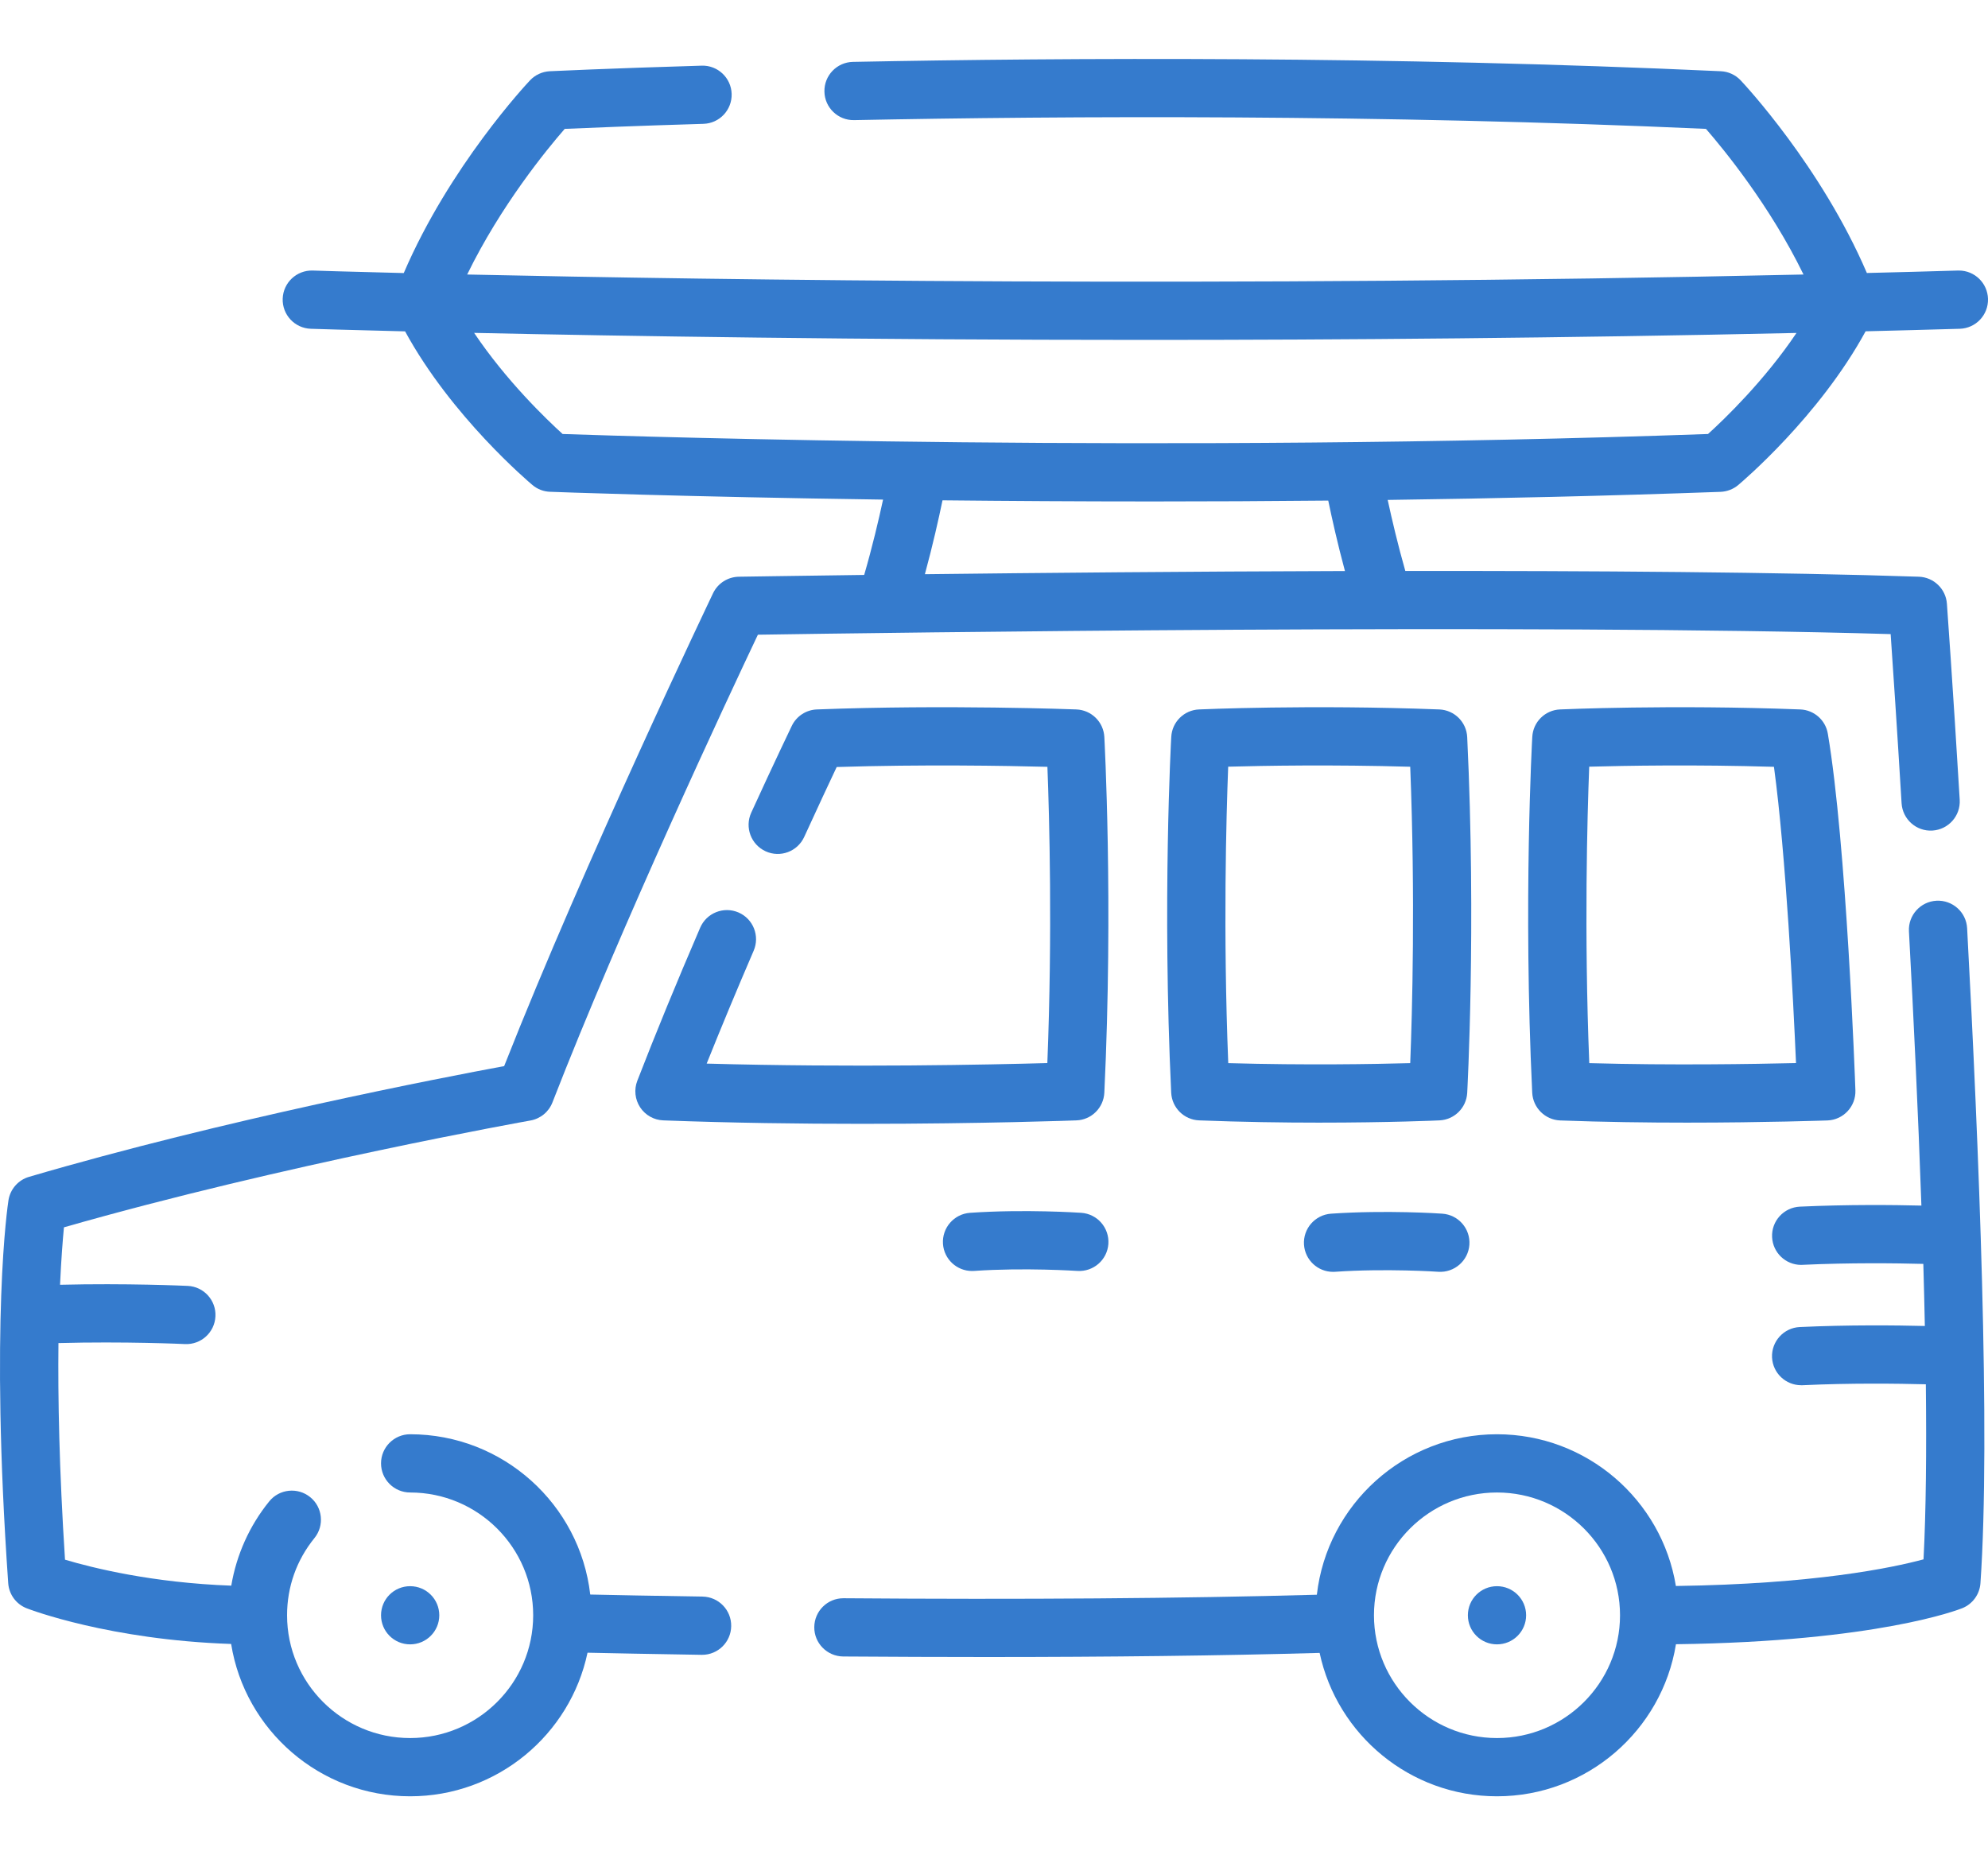
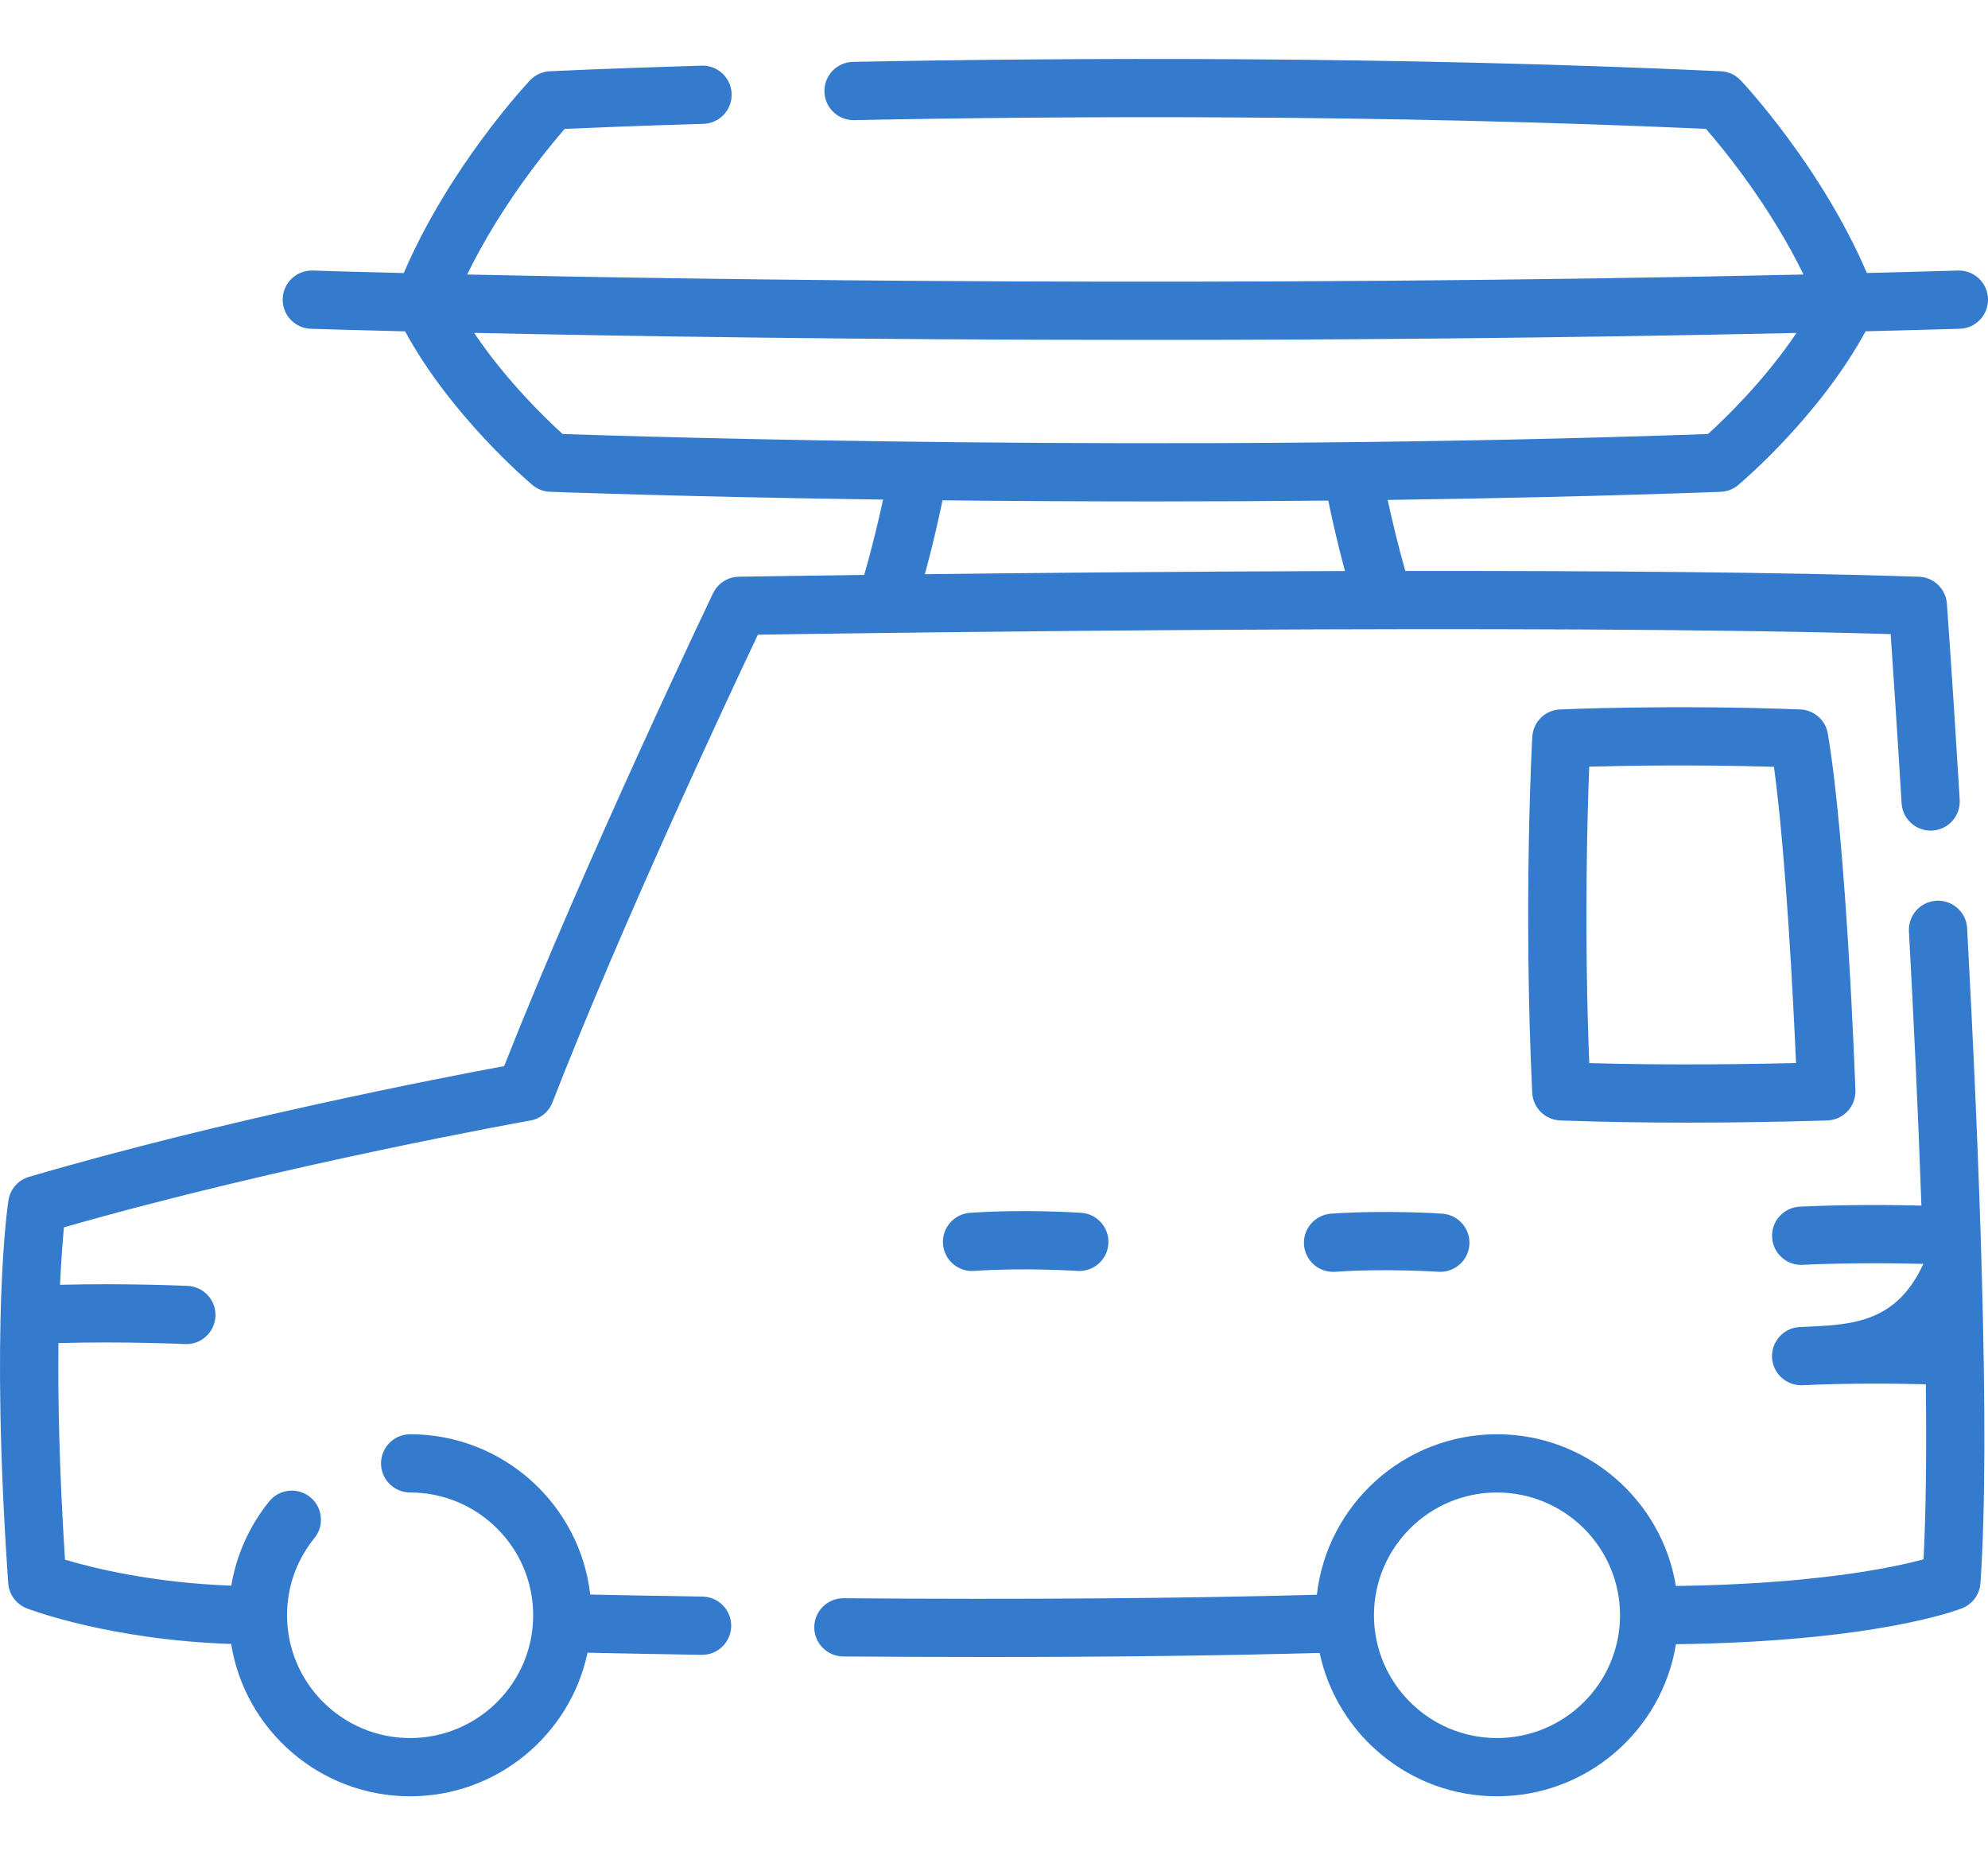
<svg xmlns="http://www.w3.org/2000/svg" width="30" height="28" viewBox="0 0 30 28" fill="none">
  <path d="M10.602 24.096C9.86 24.085 9.271 24.073 8.907 24.065C8.751 22.705 7.592 21.646 6.189 21.646C5.947 21.646 5.75 21.843 5.75 22.085C5.75 22.328 5.947 22.525 6.189 22.525C7.213 22.525 8.046 23.356 8.046 24.378C8.046 25.4 7.213 26.231 6.189 26.231C5.165 26.231 4.332 25.4 4.332 24.378C4.332 23.949 4.475 23.546 4.745 23.213C4.898 23.024 4.869 22.747 4.681 22.595C4.492 22.442 4.215 22.471 4.063 22.659C3.764 23.027 3.568 23.467 3.49 23.931C2.301 23.888 1.4 23.664 0.981 23.539C0.893 22.176 0.873 21.092 0.882 20.27C1.875 20.243 2.782 20.284 2.792 20.285C3.034 20.296 3.24 20.109 3.251 19.866C3.263 19.624 3.075 19.418 2.833 19.407C2.79 19.405 1.908 19.365 0.906 19.39C0.924 18.999 0.947 18.711 0.965 18.523C4.274 17.575 7.966 16.918 8.004 16.911C8.156 16.884 8.282 16.78 8.337 16.637C9.373 13.972 10.991 10.519 11.437 9.579C13.205 9.552 23.124 9.41 28.531 9.57C28.565 10.062 28.627 10.979 28.696 12.123C28.711 12.365 28.919 12.55 29.161 12.535C29.404 12.52 29.588 12.312 29.573 12.069C29.469 10.338 29.381 9.124 29.38 9.112C29.364 8.888 29.181 8.712 28.957 8.704C26.876 8.634 24.022 8.614 21.207 8.617C21.094 8.22 21.004 7.836 20.941 7.545C22.566 7.523 24.26 7.485 25.964 7.423C26.062 7.419 26.156 7.383 26.231 7.32C26.283 7.276 27.452 6.288 28.153 5C28.624 4.988 29.098 4.976 29.573 4.962C29.816 4.955 30.007 4.753 30 4.51C29.993 4.272 29.798 4.083 29.561 4.083C29.557 4.083 29.552 4.083 29.548 4.083C29.087 4.097 28.629 4.109 28.172 4.12C27.481 2.51 26.32 1.268 26.268 1.213C26.19 1.13 26.082 1.08 25.968 1.075C20.964 0.844 16.084 0.871 12.871 0.934C12.629 0.939 12.436 1.139 12.441 1.382C12.445 1.625 12.647 1.818 12.889 1.813C16.048 1.75 20.828 1.724 25.744 1.945C26.015 2.257 26.71 3.105 27.216 4.143C18.537 4.339 10.774 4.224 7.05 4.143C7.556 3.104 8.25 2.257 8.522 1.945C8.844 1.931 9.578 1.9 10.615 1.869C10.858 1.862 11.048 1.659 11.041 1.417C11.034 1.174 10.83 0.983 10.589 0.991C9.162 1.033 8.305 1.075 8.296 1.075C8.183 1.081 8.076 1.13 7.998 1.213C7.946 1.268 6.784 2.511 6.093 4.121C5.228 4.1 4.743 4.084 4.719 4.083C4.476 4.076 4.274 4.266 4.266 4.508C4.258 4.751 4.448 4.954 4.691 4.962C4.714 4.963 5.217 4.979 6.113 5.001C6.814 6.288 7.983 7.276 8.035 7.32C8.11 7.383 8.203 7.419 8.301 7.422C8.341 7.424 10.312 7.498 13.326 7.54C13.26 7.846 13.163 8.257 13.041 8.677C11.892 8.692 11.178 8.704 11.149 8.704C10.983 8.707 10.832 8.803 10.76 8.954C10.741 8.995 8.831 12.988 7.608 16.09C6.694 16.259 3.374 16.899 0.439 17.761C0.276 17.808 0.155 17.946 0.128 18.113C0.117 18.186 -0.152 19.946 0.124 23.894C0.136 24.064 0.245 24.212 0.404 24.273C0.457 24.294 1.655 24.749 3.488 24.811C3.696 26.112 4.828 27.11 6.189 27.11C7.504 27.11 8.605 26.18 8.866 24.943C9.23 24.951 9.83 24.963 10.588 24.975C10.591 24.975 10.593 24.975 10.595 24.975C10.835 24.975 11.031 24.782 11.034 24.542C11.038 24.299 10.844 24.1 10.602 24.096ZM13.957 8.666C14.076 8.229 14.166 7.826 14.223 7.551C15.199 7.561 16.265 7.568 17.394 7.568C18.244 7.568 19.131 7.564 20.044 7.555C20.099 7.821 20.184 8.202 20.296 8.618C17.925 8.625 15.647 8.646 13.957 8.666ZM8.49 6.55C8.246 6.328 7.641 5.748 7.155 5.024C9.379 5.072 12.958 5.13 17.278 5.13C20.268 5.13 23.614 5.102 27.11 5.025C26.624 5.748 26.019 6.329 25.775 6.55C17.589 6.842 9.689 6.591 8.49 6.55Z" fill="#357BCD" />
-   <path d="M29.222 13.594C28.98 13.607 28.794 13.814 28.807 14.056C28.876 15.334 28.946 16.779 28.995 18.195C28.561 18.184 27.878 18.178 27.16 18.211C26.918 18.223 26.73 18.428 26.742 18.671C26.753 18.906 26.947 19.09 27.18 19.09C27.187 19.09 27.194 19.09 27.201 19.089C27.915 19.056 28.606 19.064 29.024 19.075C29.033 19.392 29.041 19.705 29.047 20.012C28.601 20.001 27.89 19.994 27.16 20.028C26.918 20.039 26.73 20.245 26.741 20.488C26.753 20.723 26.947 20.906 27.18 20.906C27.187 20.906 27.194 20.906 27.201 20.906C27.919 20.872 28.631 20.881 29.062 20.892C29.073 21.899 29.065 22.811 29.027 23.534C28.548 23.663 27.376 23.907 25.29 23.936C25.078 22.639 23.948 21.646 22.59 21.646C21.187 21.646 20.027 22.707 19.872 24.068C17.841 24.124 15.441 24.142 12.731 24.121H12.727C12.486 24.121 12.29 24.315 12.288 24.557C12.286 24.799 12.481 24.997 12.724 25C13.47 25.005 14.192 25.008 14.889 25.008C16.745 25.008 18.428 24.988 19.914 24.946C20.177 26.181 21.277 27.11 22.59 27.11C23.95 27.11 25.081 26.114 25.291 24.815C28.332 24.775 29.559 24.292 29.612 24.271C29.768 24.208 29.874 24.062 29.886 23.894C30.041 21.667 29.862 17.289 29.685 14.009C29.672 13.766 29.464 13.581 29.222 13.594ZM22.59 26.231C21.567 26.231 20.734 25.4 20.734 24.378C20.734 23.356 21.567 22.525 22.59 22.525C23.614 22.525 24.447 23.356 24.447 24.378C24.447 25.4 23.614 26.231 22.59 26.231Z" fill="#357BCD" />
-   <path d="M11.144 13.771C10.921 13.675 10.662 13.778 10.566 14.001C10.212 14.822 9.893 15.599 9.617 16.312C9.566 16.444 9.582 16.593 9.66 16.712C9.738 16.83 9.868 16.904 10.01 16.909C11.043 16.948 12.079 16.961 13.002 16.961C14.835 16.961 16.222 16.91 16.243 16.909C16.471 16.901 16.654 16.719 16.665 16.491C16.802 13.623 16.666 11.146 16.665 11.121C16.652 10.895 16.47 10.716 16.243 10.707C16.224 10.706 14.263 10.632 12.328 10.707C12.165 10.713 12.02 10.808 11.949 10.954C11.947 10.96 11.697 11.476 11.336 12.266C11.236 12.487 11.333 12.747 11.554 12.848C11.774 12.949 12.035 12.852 12.136 12.631C12.348 12.167 12.521 11.799 12.626 11.576C13.918 11.535 15.181 11.557 15.806 11.573C15.835 12.328 15.883 14.063 15.805 16.044C14.948 16.068 12.85 16.113 10.664 16.052C10.88 15.513 11.117 14.943 11.373 14.349C11.469 14.126 11.367 13.867 11.144 13.771Z" fill="#357BCD" />
+   <path d="M29.222 13.594C28.98 13.607 28.794 13.814 28.807 14.056C28.876 15.334 28.946 16.779 28.995 18.195C28.561 18.184 27.878 18.178 27.16 18.211C26.918 18.223 26.73 18.428 26.742 18.671C26.753 18.906 26.947 19.09 27.18 19.09C27.187 19.09 27.194 19.09 27.201 19.089C27.915 19.056 28.606 19.064 29.024 19.075C28.601 20.001 27.89 19.994 27.16 20.028C26.918 20.039 26.73 20.245 26.741 20.488C26.753 20.723 26.947 20.906 27.18 20.906C27.187 20.906 27.194 20.906 27.201 20.906C27.919 20.872 28.631 20.881 29.062 20.892C29.073 21.899 29.065 22.811 29.027 23.534C28.548 23.663 27.376 23.907 25.29 23.936C25.078 22.639 23.948 21.646 22.59 21.646C21.187 21.646 20.027 22.707 19.872 24.068C17.841 24.124 15.441 24.142 12.731 24.121H12.727C12.486 24.121 12.29 24.315 12.288 24.557C12.286 24.799 12.481 24.997 12.724 25C13.47 25.005 14.192 25.008 14.889 25.008C16.745 25.008 18.428 24.988 19.914 24.946C20.177 26.181 21.277 27.11 22.59 27.11C23.95 27.11 25.081 26.114 25.291 24.815C28.332 24.775 29.559 24.292 29.612 24.271C29.768 24.208 29.874 24.062 29.886 23.894C30.041 21.667 29.862 17.289 29.685 14.009C29.672 13.766 29.464 13.581 29.222 13.594ZM22.59 26.231C21.567 26.231 20.734 25.4 20.734 24.378C20.734 23.356 21.567 22.525 22.59 22.525C23.614 22.525 24.447 23.356 24.447 24.378C24.447 25.4 23.614 26.231 22.59 26.231Z" fill="#357BCD" />
  <path d="M21.765 18.317C21.731 18.314 20.916 18.26 20.087 18.317C19.845 18.334 19.662 18.543 19.678 18.785C19.694 19.017 19.887 19.195 20.116 19.195C20.127 19.195 20.137 19.194 20.147 19.194C20.915 19.141 21.697 19.193 21.705 19.194C21.947 19.21 22.157 19.027 22.174 18.785C22.19 18.543 22.008 18.334 21.765 18.317Z" fill="#357BCD" />
  <path d="M14.668 19.182C14.679 19.182 14.689 19.182 14.699 19.181C15.467 19.128 16.249 19.181 16.257 19.181C16.5 19.197 16.709 19.015 16.726 18.773C16.742 18.531 16.56 18.321 16.317 18.304C16.283 18.302 15.469 18.247 14.639 18.304C14.396 18.321 14.214 18.531 14.23 18.773C14.246 19.005 14.44 19.182 14.668 19.182Z" fill="#357BCD" />
-   <path d="M22.141 11.125C22.13 10.897 21.947 10.716 21.719 10.707C19.782 10.632 18.11 10.706 18.093 10.707C17.868 10.717 17.687 10.896 17.675 11.121C17.673 11.146 17.538 13.623 17.674 16.491C17.685 16.719 17.869 16.901 18.097 16.909C18.745 16.934 19.363 16.943 19.9 16.943C20.967 16.943 21.711 16.91 21.722 16.909C21.947 16.899 22.128 16.72 22.141 16.495C22.142 16.47 22.278 13.993 22.141 11.125ZM21.281 16.045C20.741 16.06 19.71 16.078 18.535 16.045C18.456 14.062 18.505 12.326 18.534 11.571C19.074 11.556 20.105 11.538 21.281 11.572C21.359 13.554 21.311 15.29 21.281 16.045Z" fill="#357BCD" />
  <path d="M27.167 10.707C25.23 10.632 23.558 10.706 23.541 10.707C23.316 10.717 23.135 10.896 23.123 11.121C23.121 11.146 22.985 13.623 23.122 16.491C23.133 16.719 23.317 16.901 23.544 16.91C24.193 16.934 24.857 16.943 25.455 16.943C26.64 16.943 27.562 16.91 27.576 16.91C27.819 16.901 28.008 16.697 27.999 16.455C27.994 16.303 27.864 12.732 27.583 11.073C27.549 10.868 27.375 10.715 27.167 10.707ZM23.983 16.045C23.904 14.062 23.953 12.326 23.982 11.571C24.529 11.556 25.578 11.537 26.77 11.573C26.952 12.912 27.062 15.11 27.103 16.044C26.465 16.059 25.226 16.08 23.983 16.045Z" fill="#357BCD" />
-   <path d="M6.189 24.817C6.432 24.817 6.629 24.621 6.629 24.378C6.629 24.135 6.432 23.939 6.189 23.939C5.946 23.939 5.75 24.135 5.75 24.378C5.75 24.621 5.946 24.817 6.189 24.817Z" fill="#357BCD" />
-   <path d="M22.59 24.817C22.833 24.817 23.03 24.621 23.03 24.378C23.03 24.135 22.833 23.939 22.59 23.939C22.348 23.939 22.151 24.135 22.151 24.378C22.151 24.621 22.348 24.817 22.59 24.817Z" fill="#357BCD" />
</svg>